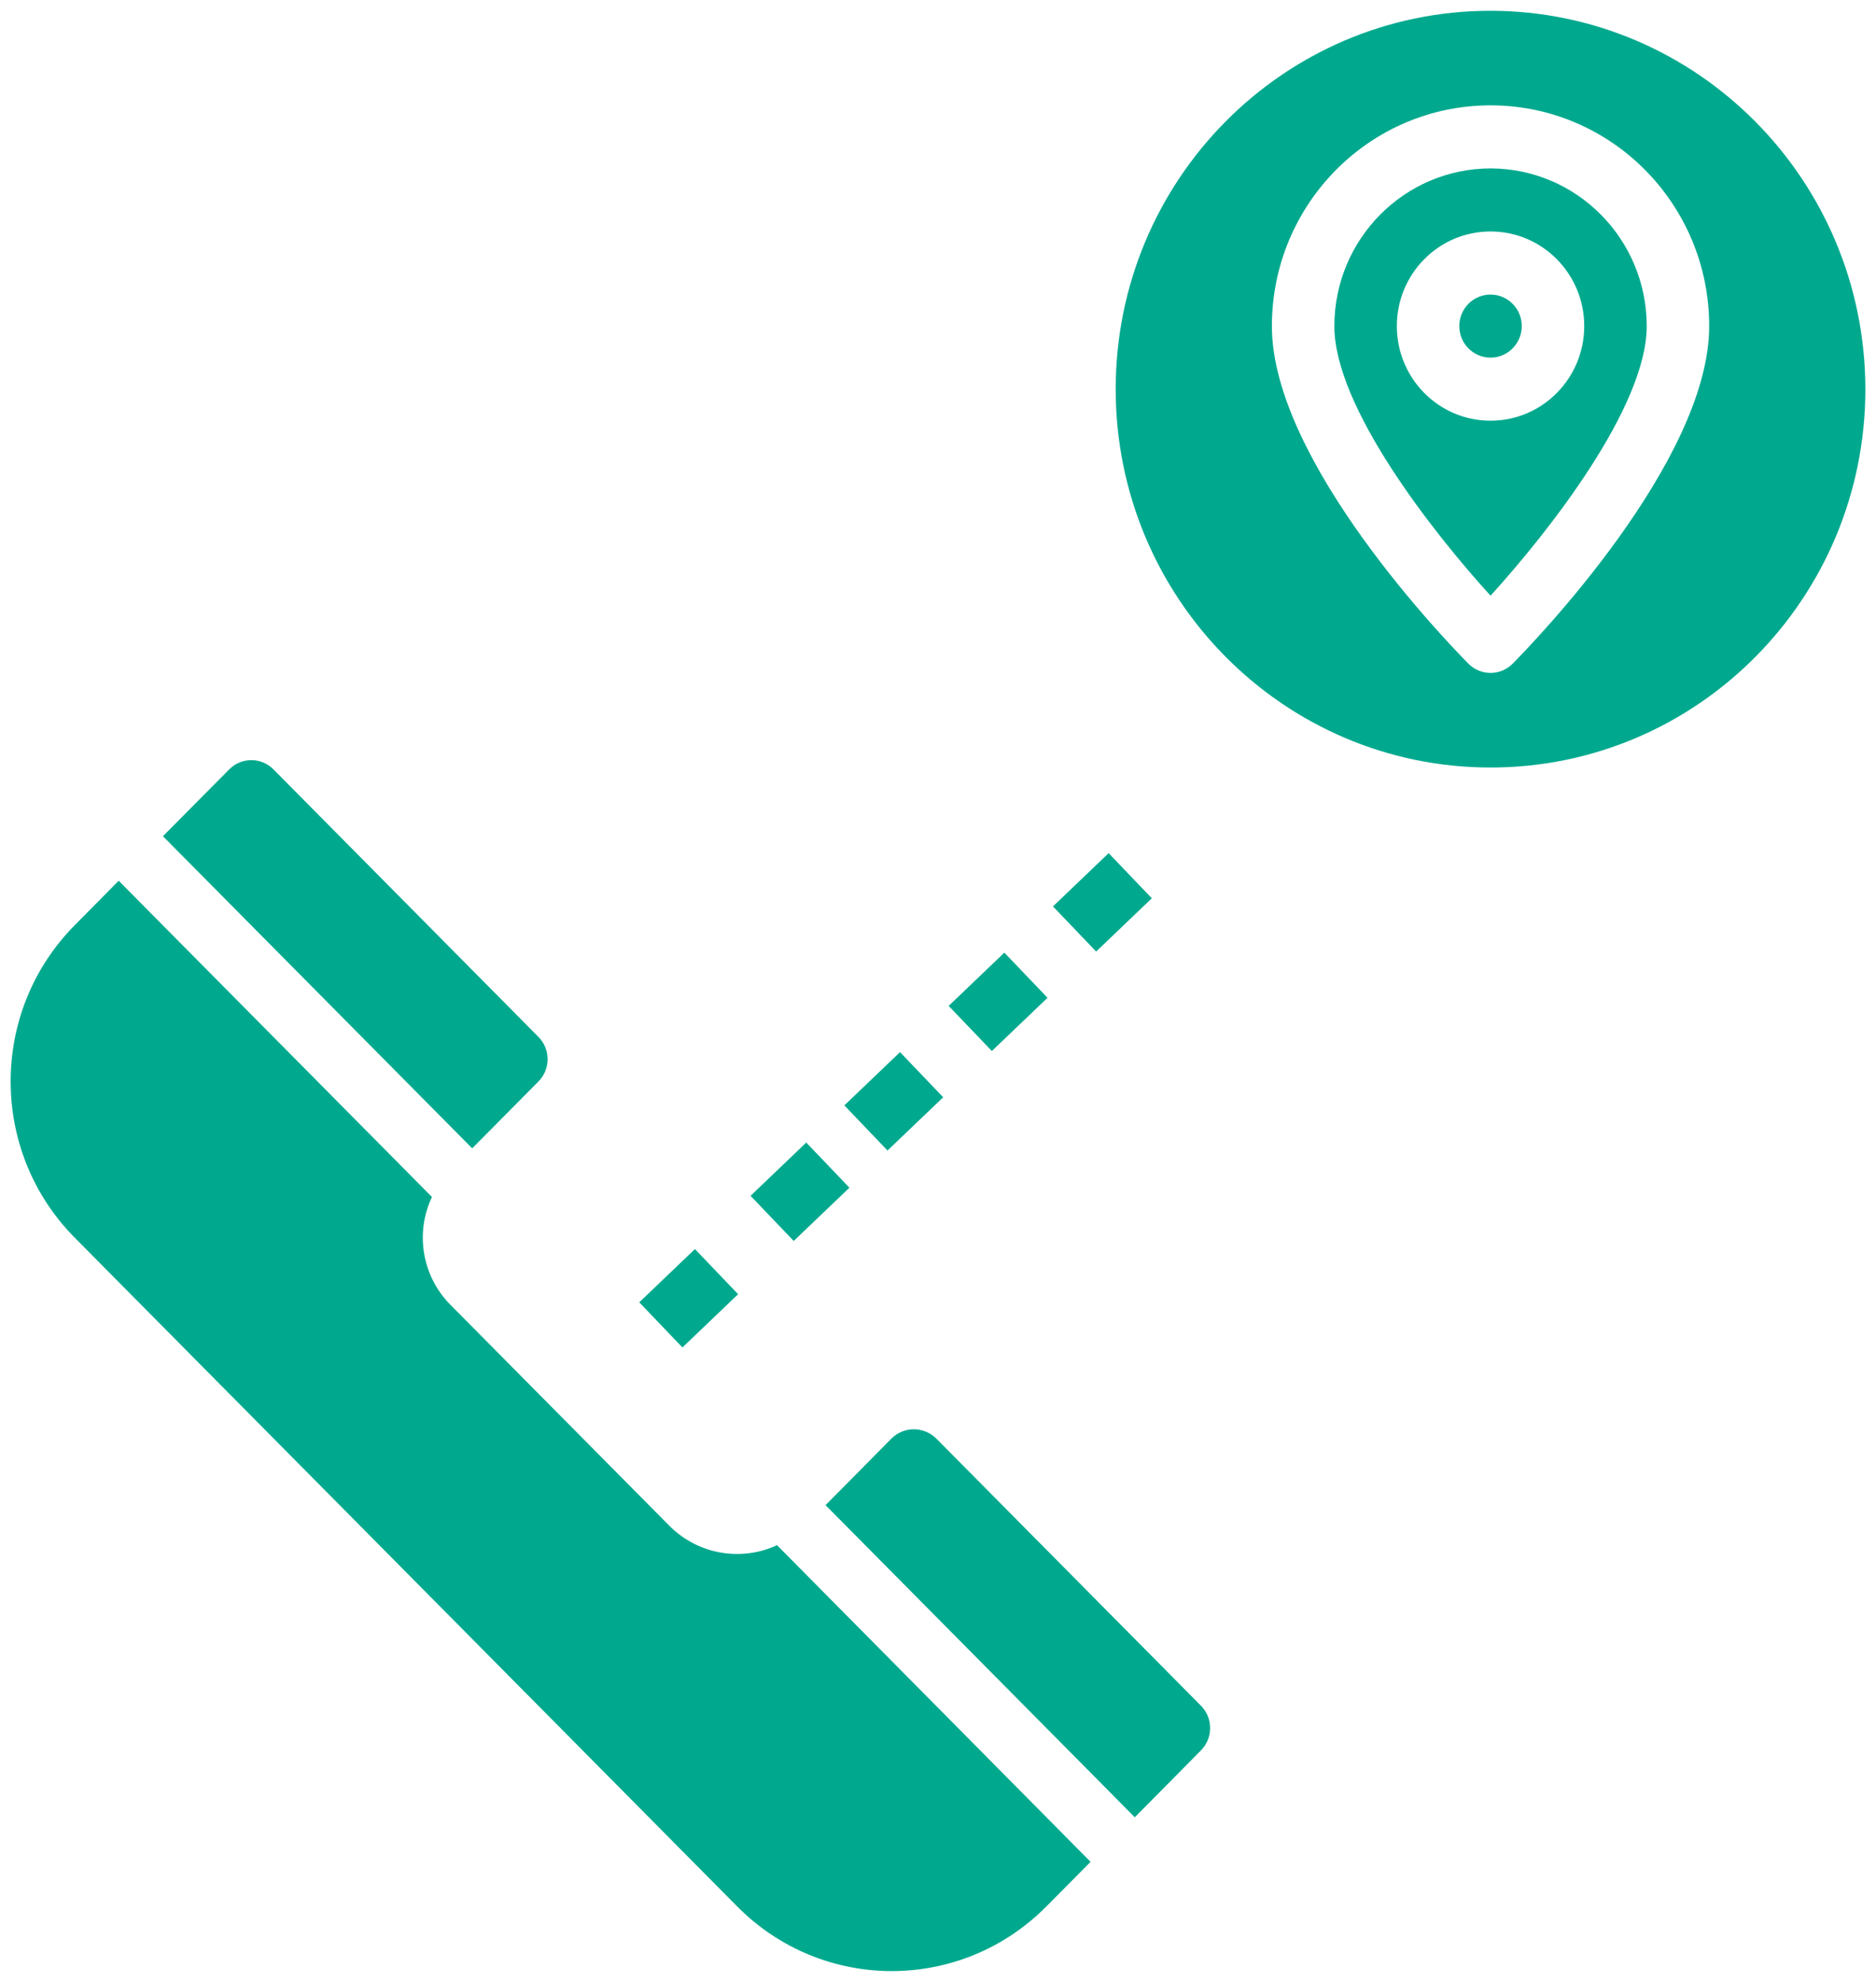
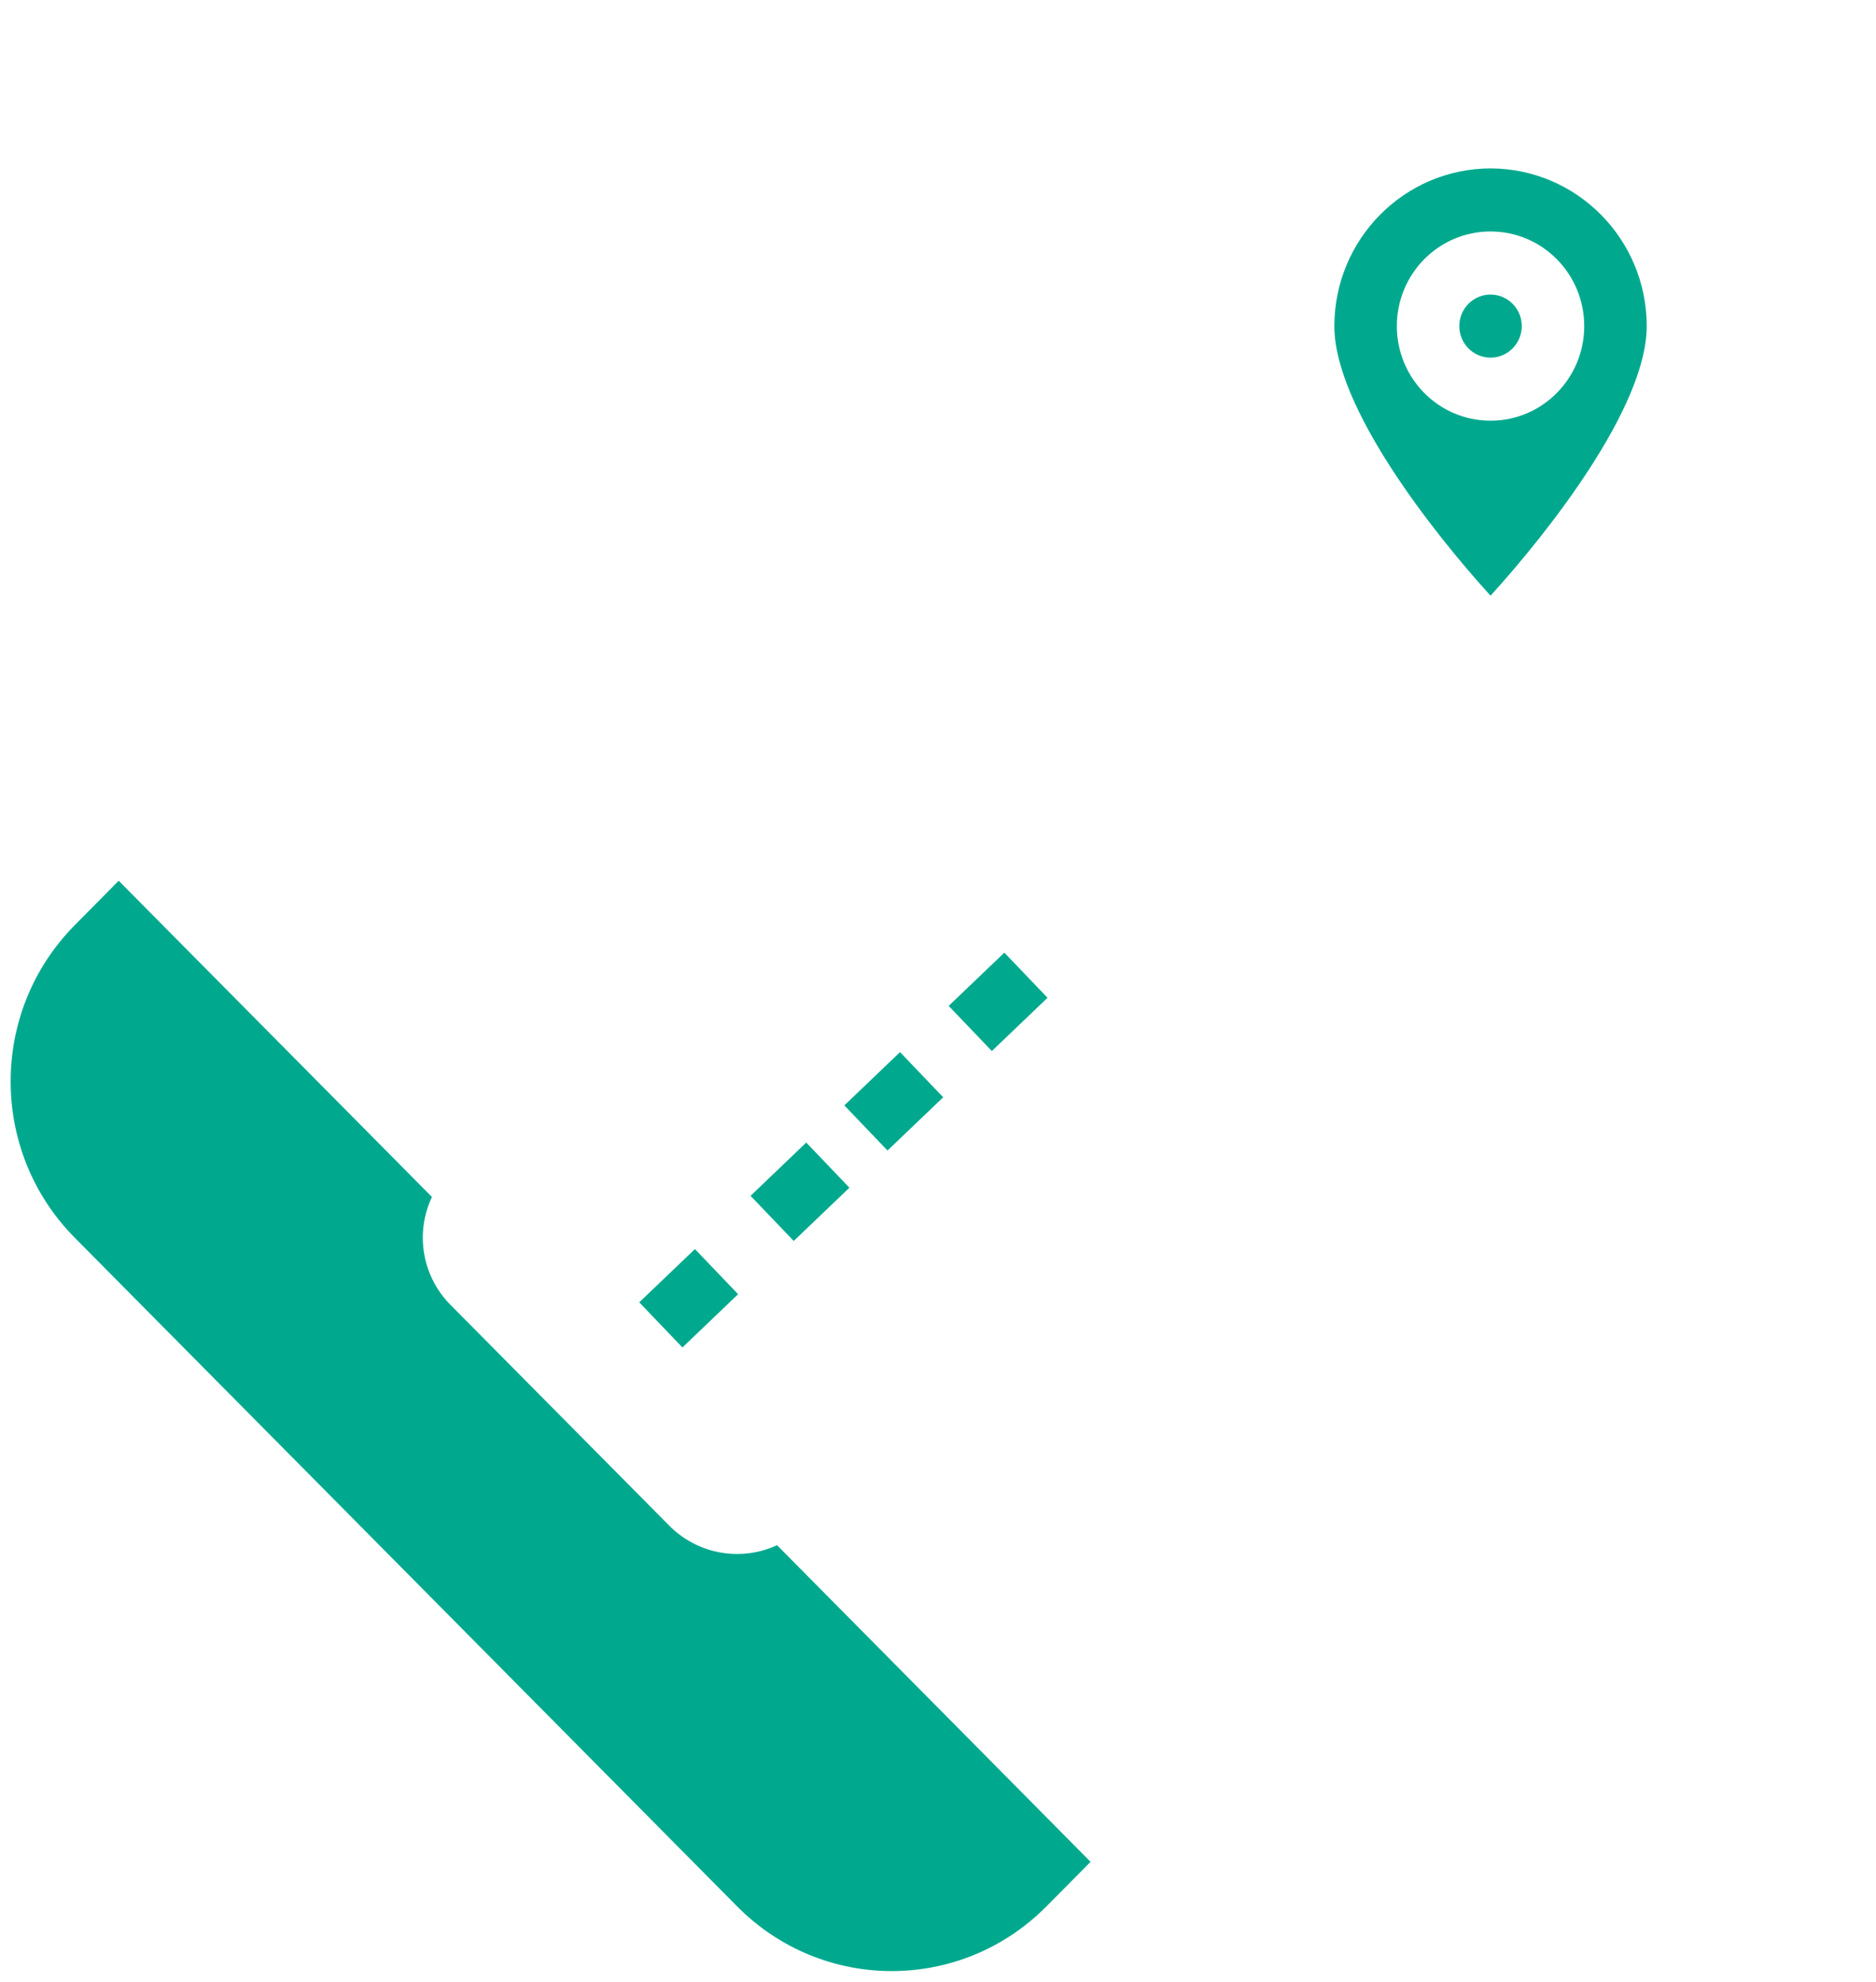
<svg xmlns="http://www.w3.org/2000/svg" id="Ebene_1" data-name="Ebene 1" viewBox="0 0 473.35 500">
  <defs>
    <style>      .cls-1 {        fill: #00a98e;        stroke-width: 0px;      }    </style>
  </defs>
-   <path class="cls-1" d="M41.11,210.97l78.03,78.75,16.72-16.87c3.08-3.1,3.08-8.14,0-11.24h0s-66.87-67.51-66.87-67.51c-3.07-3.1-8.06-3.1-11.14,0l-16.74,16.87Z" />
-   <path class="cls-1" d="M303.03,441.6c3.08-3.1,3.08-8.14,0-11.25l-66.87-67.5c-3.12-3-8.03-3-11.14,0l-16.72,16.89,78.03,78.75,16.71-16.89Z" />
  <path class="cls-1" d="M18.81,233.47c-21.5,21.77-21.5,56.99,0,78.75l167.19,168.76c21.55,21.75,56.47,21.75,78.02,0h.01l11.14-11.25-79.11-79.89c-9.01,4.16-19.62,2.37-26.79-4.52l-55.73-56.24c-7.03-7.17-8.85-18.01-4.55-27.09L29.95,222.21l-11.14,11.25Z" />
  <path class="cls-1" d="M376.09,42.49c-21.75.04-39.38,17.82-39.41,39.78,0,20.41,24.8,51.97,39.41,68.02,14.61-16.05,39.41-47.61,39.41-68.02-.02-21.96-17.66-39.74-39.41-39.78M376.09,106.14c-13.06,0-23.64-10.68-23.64-23.87s10.58-23.87,23.64-23.87,23.64,10.69,23.64,23.87-10.58,23.87-23.64,23.87" />
  <path class="cls-1" d="M376.09,74.32c4.35,0,7.88,3.56,7.88,7.95s-3.53,7.96-7.88,7.96-7.88-3.56-7.88-7.96,3.53-7.95,7.88-7.95" />
-   <path class="cls-1" d="M376.09,2.72c-52.23,0-94.58,42.75-94.58,95.46s42.35,95.46,94.58,95.46,94.58-42.73,94.58-95.46c-.06-52.69-42.37-95.4-94.58-95.46M381.66,167.45c-3.08,3.1-8.06,3.1-11.14,0-5.08-5.12-49.6-51.03-49.6-85.17,0-30.76,24.7-55.7,55.17-55.7s55.17,24.94,55.17,55.7c0,34.14-44.52,80.05-49.6,85.17" />
  <rect class="cls-1" x="215.8" y="269.99" width="19.44" height="15.76" transform="translate(-129.52 232.9) rotate(-43.72)" />
  <rect class="cls-1" x="242.12" y="244.89" width="19.44" height="15.76" transform="translate(-104.87 244.13) rotate(-43.72)" />
-   <rect class="cls-1" x="268.44" y="219.79" width="19.44" height="15.76" transform="translate(-80.23 255.36) rotate(-43.72)" />
  <rect class="cls-1" x="164.04" y="319.68" width="19.44" height="15.76" transform="translate(-178.2 210.9) rotate(-43.72)" />
  <rect class="cls-1" x="192.13" y="292.8" width="19.44" height="15.76" transform="translate(-151.84 222.87) rotate(-43.72)" />
</svg>